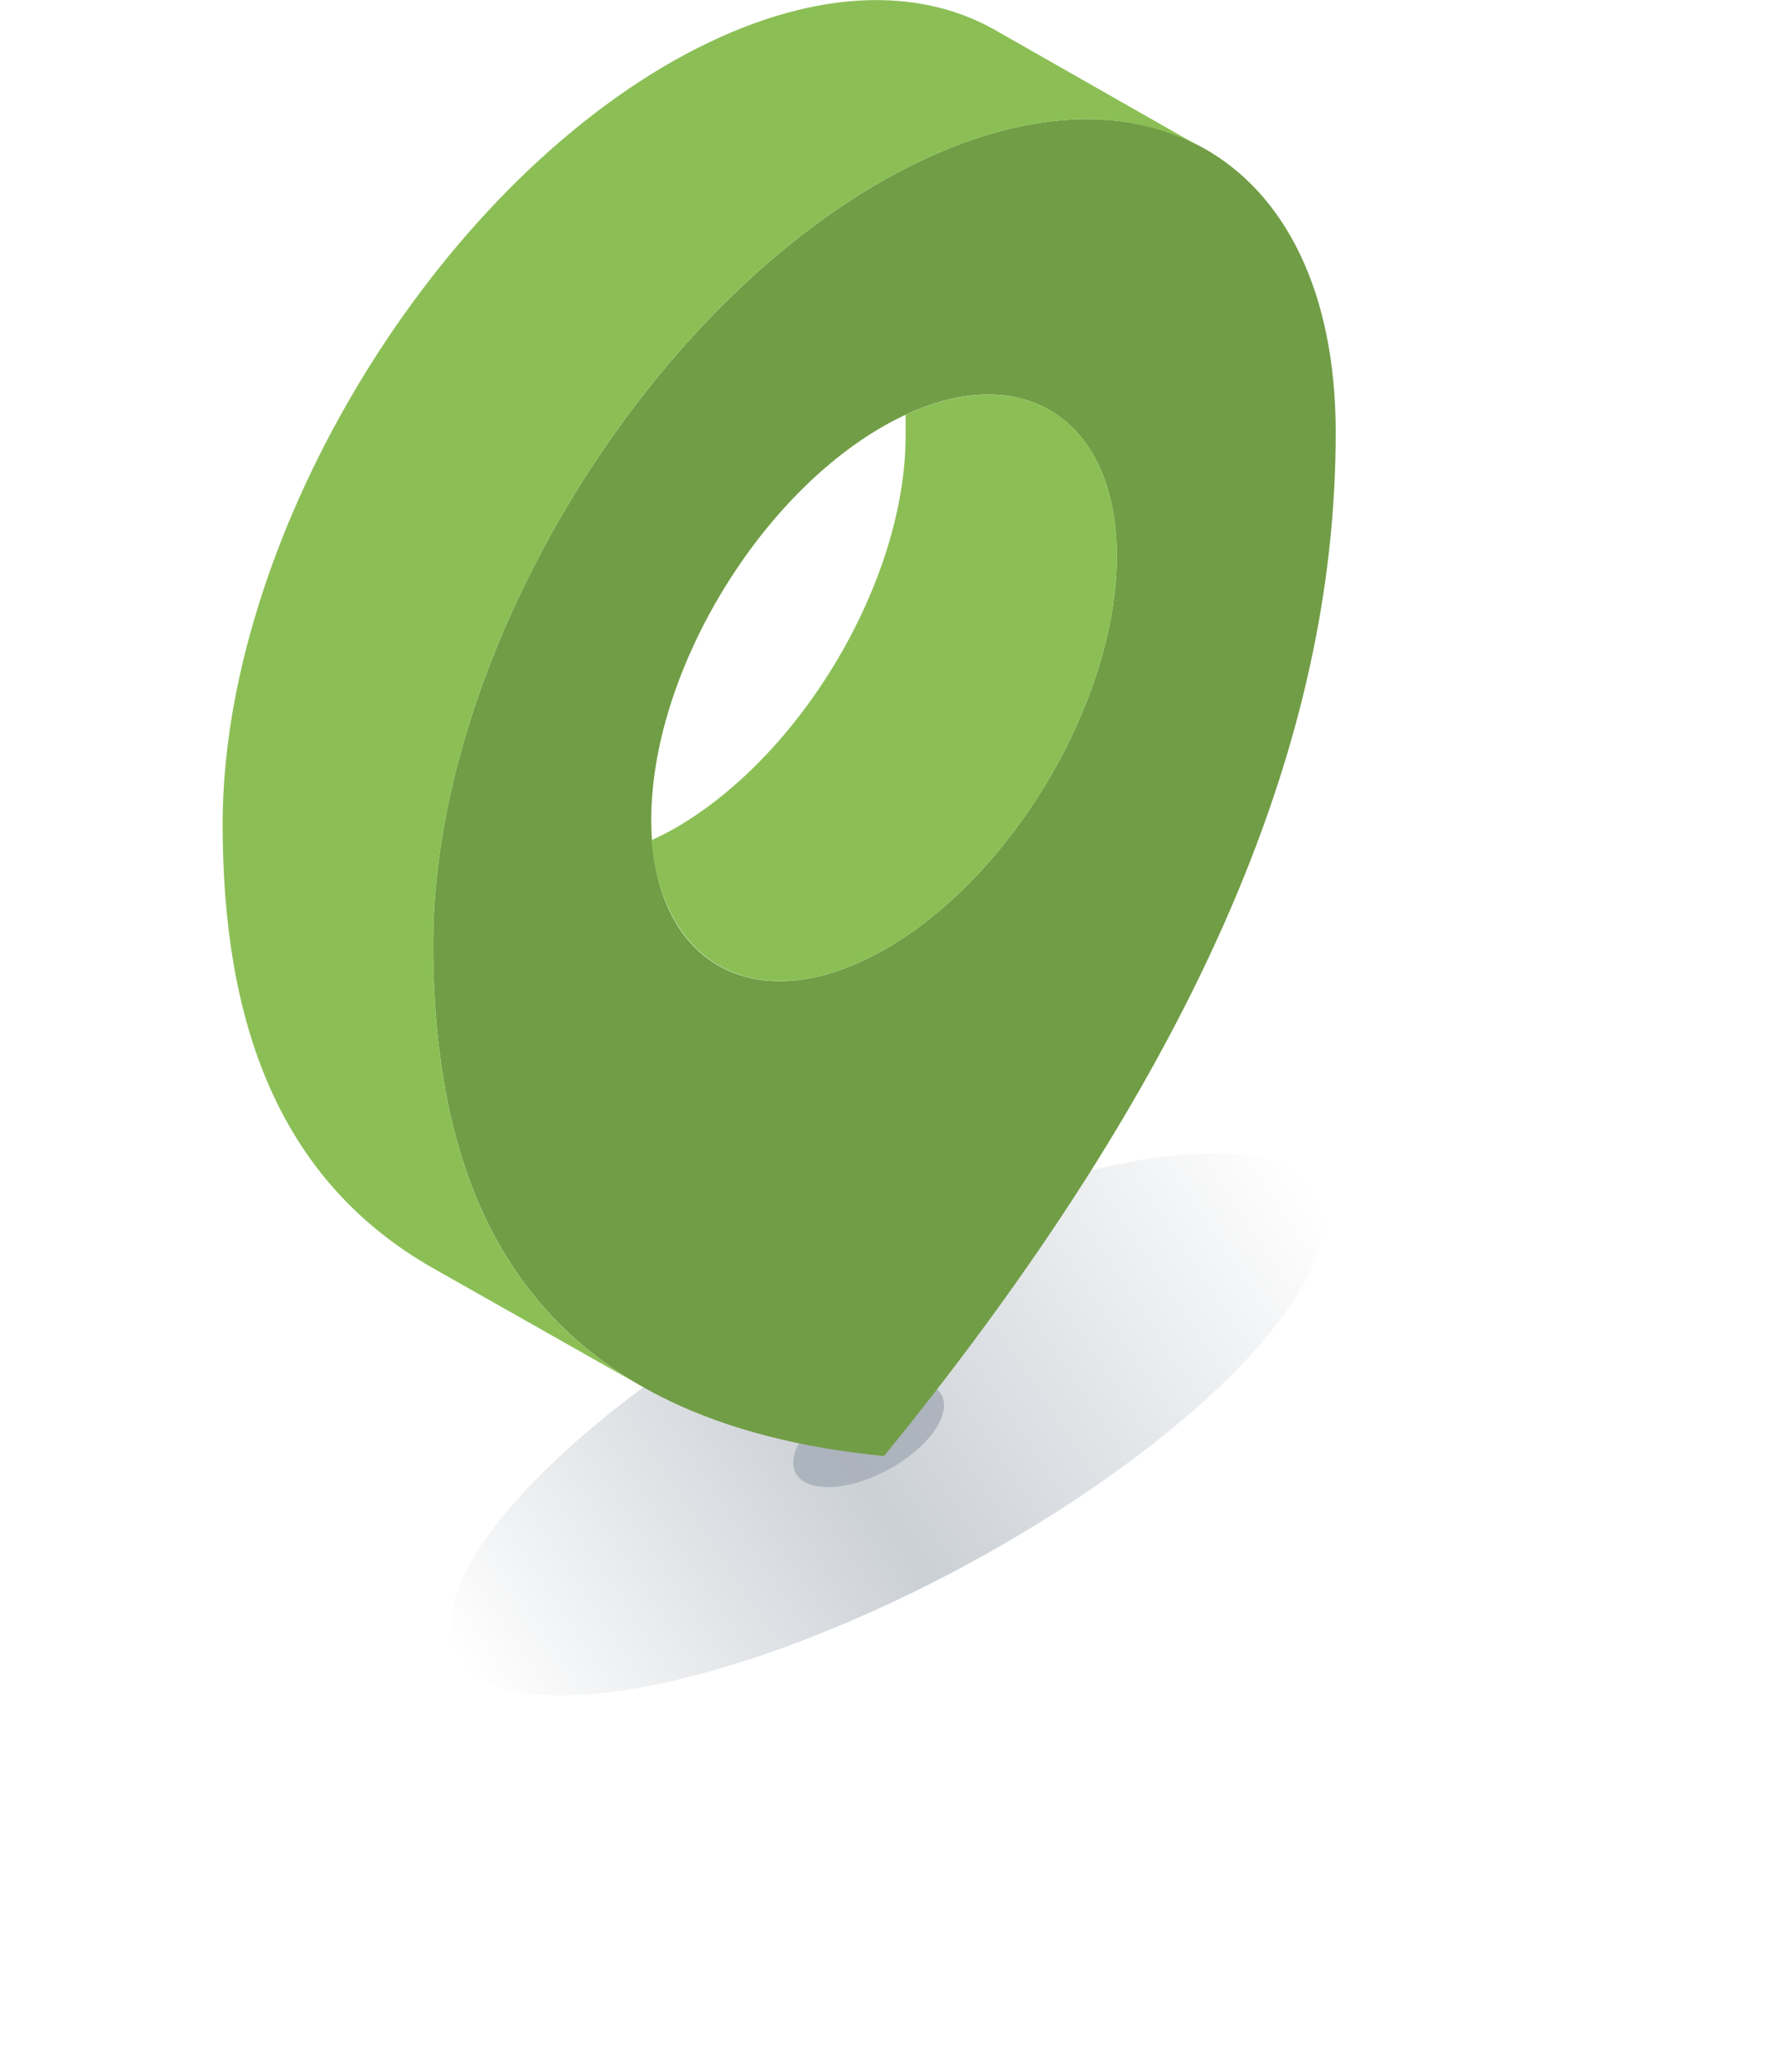
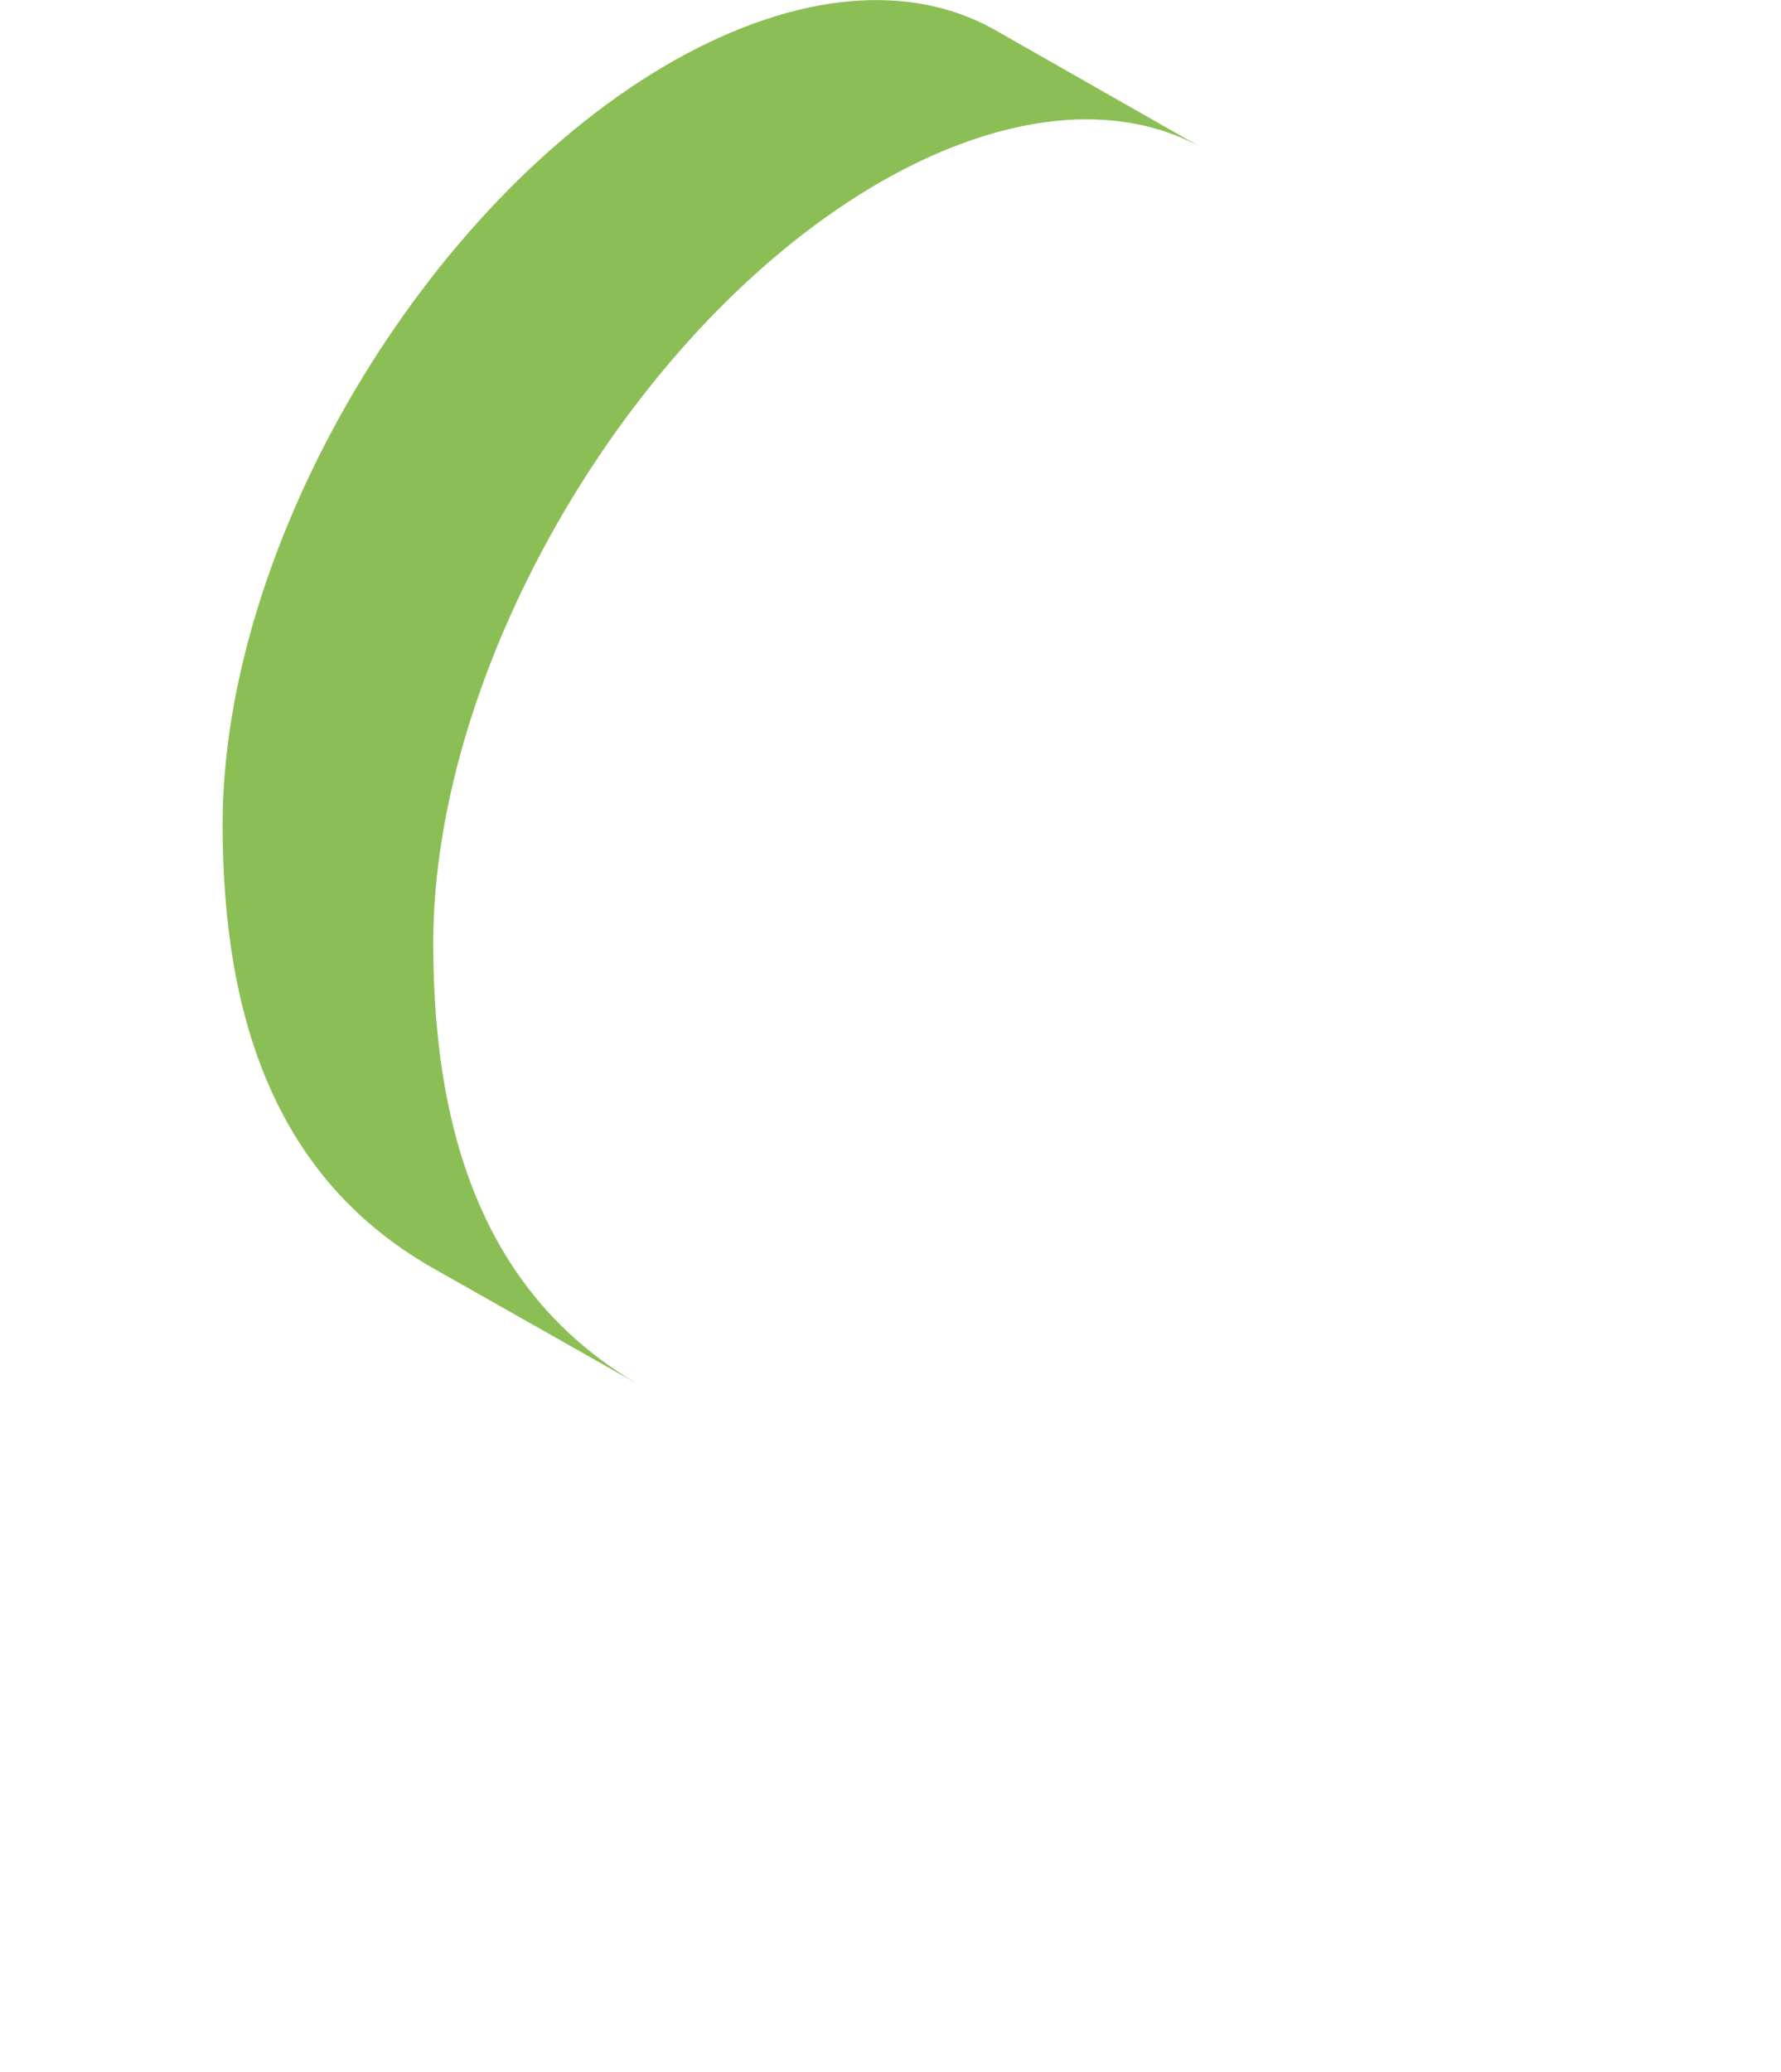
<svg xmlns="http://www.w3.org/2000/svg" width="43" height="50" viewBox="0 0 43 50" fill="none">
  <g filter="url(#filter0_f_3318_305761)">
-     <ellipse cx="11.774" cy="3.897" rx="11.774" ry="3.897" transform="matrix(0.881 -0.472 0.468 0.884 9.205 36.488)" fill="url(#paint0_linear_3318_305761)" fill-opacity="0.6" />
-   </g>
+     </g>
  <g style="mix-blend-mode:multiply" filter="url(#filter1_f_3318_305761)">
-     <ellipse cx="1.998" cy="0.984" rx="1.998" ry="0.984" transform="matrix(0.881 -0.472 0.468 0.884 18.751 34.676)" fill="#A9B1BA" fill-opacity="0.9" />
-   </g>
-   <path d="M21.344 4.343C15.337 7.752 10.459 15.998 10.459 22.764C10.459 29.531 13.158 34.338 21.344 35.136C29.55 25.067 32.249 17.205 32.249 10.433C32.249 3.662 27.371 0.94 21.344 4.343ZM21.344 22.921C18.253 24.678 15.724 23.269 15.724 19.78C15.724 16.291 18.253 12.034 21.344 10.277C24.435 8.519 26.964 9.928 26.964 13.417C26.964 16.907 24.435 21.163 21.344 22.921Z" fill="#719D46" />
-   <path d="M21.345 22.92C24.435 21.163 26.965 16.911 26.965 13.416C26.965 10.124 24.724 8.69 21.865 10.008C21.865 10.18 21.865 10.356 21.865 10.513C21.865 14.002 19.351 18.259 16.245 20.016C16.07 20.112 15.899 20.198 15.729 20.274C16.003 23.404 18.413 24.586 21.345 22.92Z" fill="#8BBF56" />
+     </g>
  <path d="M10.46 22.764C10.46 15.997 15.338 7.751 21.344 4.343C24.317 2.666 27.011 2.479 28.963 3.535L23.977 0.697C21.988 -0.404 19.284 -0.232 16.27 1.464C10.253 4.873 5.375 13.129 5.375 19.89C5.375 24.688 6.73 28.475 10.434 30.591L15.626 33.529C11.84 31.444 10.46 27.606 10.46 22.764Z" fill="#8BBF56" />
  <defs>
    <filter id="filter0_f_3318_305761" x="6.869" y="23.824" width="29.076" height="21.088" filterUnits="userSpaceOnUse" color-interpolation-filters="sRGB">
      <feFlood flood-opacity="0" result="BackgroundImageFix" />
      <feBlend mode="normal" in="SourceGraphic" in2="BackgroundImageFix" result="shape" />
      <feGaussianBlur stdDeviation="2" result="effect1_foregroundBlur_3318_305761" />
    </filter>
    <filter id="filter1_f_3318_305761" x="17.152" y="31.318" width="7.641" height="6.566" filterUnits="userSpaceOnUse" color-interpolation-filters="sRGB">
      <feFlood flood-opacity="0" result="BackgroundImageFix" />
      <feBlend mode="normal" in="SourceGraphic" in2="BackgroundImageFix" result="shape" />
      <feGaussianBlur stdDeviation="1" result="effect1_foregroundBlur_3318_305761" />
    </filter>
    <linearGradient id="paint0_linear_3318_305761" x1="23.491" y1="2.827" x2="0.11" y2="5.124" gradientUnits="userSpaceOnUse">
      <stop offset="0.004" stop-color="#A9B1BA" stop-opacity="0" />
      <stop offset="0.553" stop-color="#A9B1BA" />
      <stop offset="1" stop-color="#A9B1BA" stop-opacity="0" />
    </linearGradient>
  </defs>
</svg>